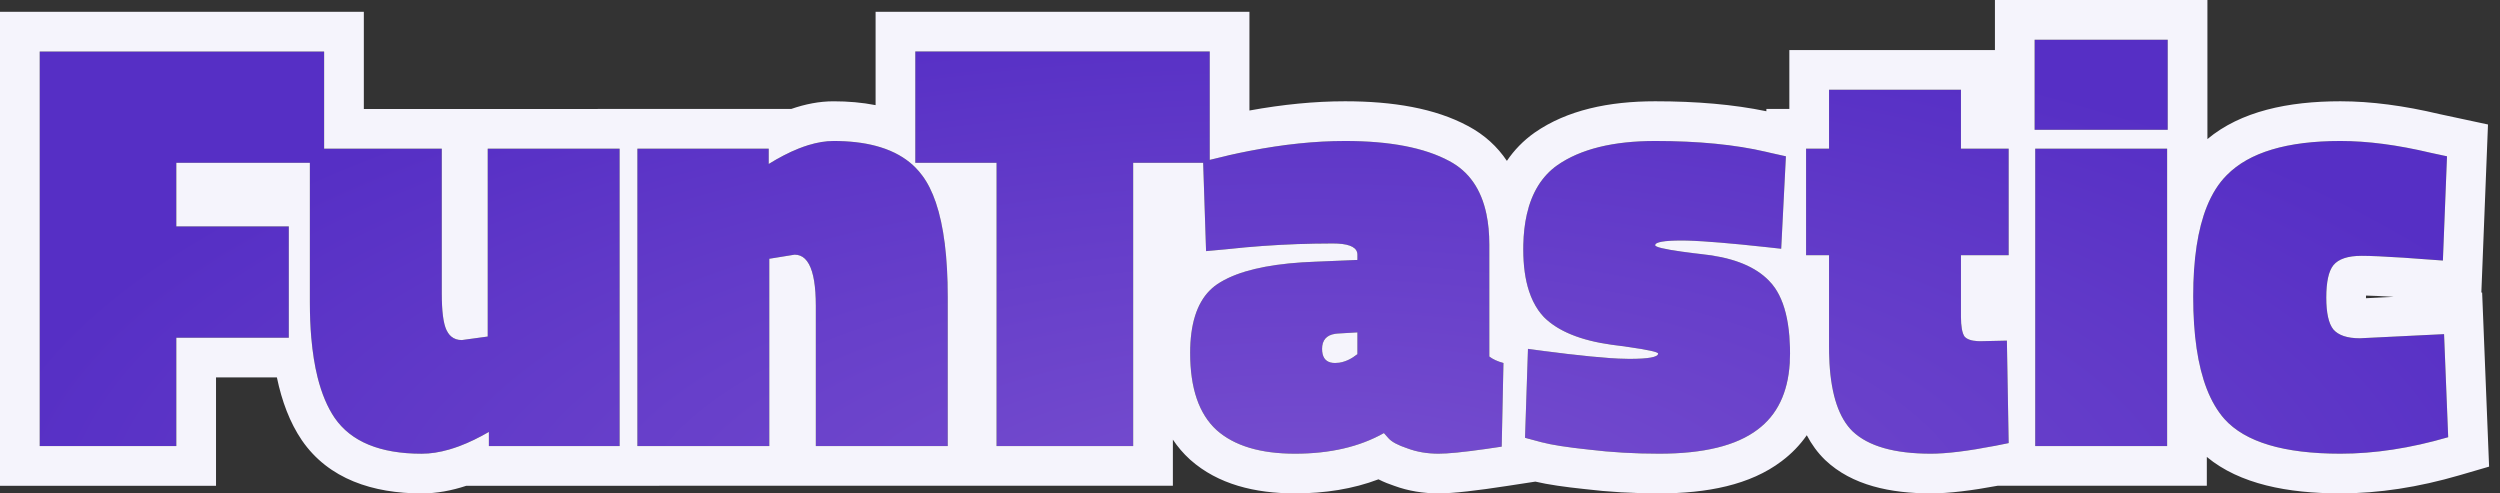
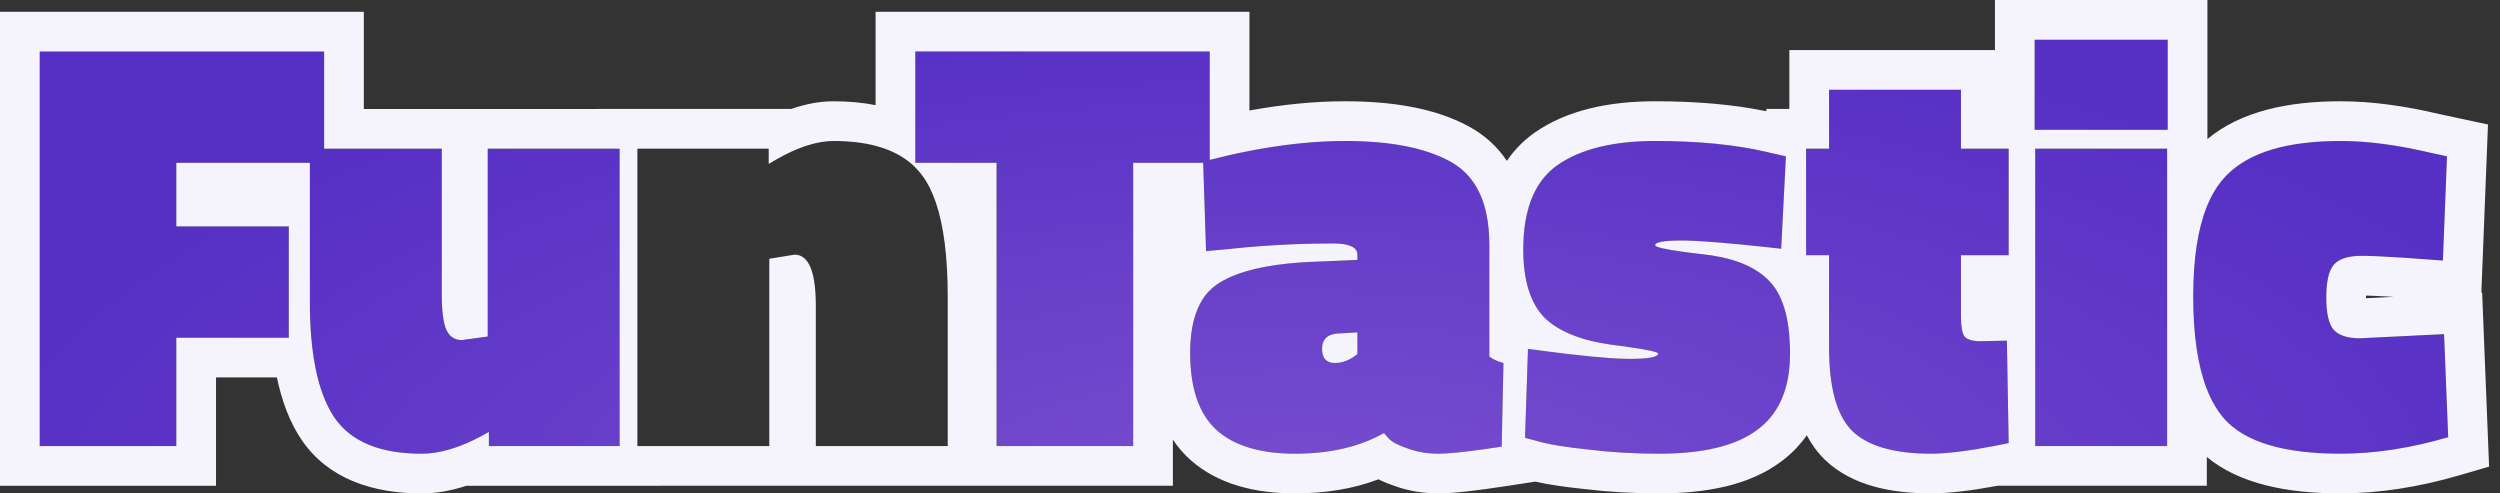
<svg xmlns="http://www.w3.org/2000/svg" width="152" height="30" viewBox="0 0 152 30" fill="none">
  <rect x="0" y="0" width="152" height="30" fill="#333333" stroke="none" />
  <path d="M2.414 27.121V3.132H19.707V9.899H10.72V13.766H17.559V20.533H10.72V27.121H2.414Z" fill="url(#paint0_radial_292_328)" />
  <path d="M29.653 9.04H37.673V27.121H29.724V26.262C28.197 27.145 26.836 27.586 25.642 27.586C23.112 27.586 21.346 26.858 20.343 25.402C19.341 23.922 18.84 21.583 18.84 18.384V9.04H26.86V17.847C26.86 18.922 26.955 19.662 27.146 20.067C27.337 20.473 27.648 20.676 28.077 20.676L29.653 20.461V9.04Z" fill="url(#paint1_radial_292_328)" />
-   <path d="M46.773 27.119H38.753V9.038H46.738V9.969C48.242 9.038 49.554 8.572 50.676 8.572C53.254 8.572 55.056 9.277 56.083 10.685C57.109 12.069 57.622 14.528 57.622 18.061V27.119H49.602V18.598C49.602 16.521 49.172 15.483 48.313 15.483L46.773 15.733V27.119Z" fill="url(#paint2_radial_292_328)" />
  <path d="M55.65 9.897V3.13H73.552V9.897H68.897V27.119H60.591V9.897H55.65Z" fill="url(#paint3_radial_292_328)" />
  <path d="M90.551 14.874V21.677C90.766 21.844 91.052 21.975 91.41 22.07L91.303 27.155C89.441 27.441 88.164 27.584 87.472 27.584C86.779 27.584 86.147 27.477 85.574 27.262C85.001 27.071 84.619 26.868 84.428 26.653L84.142 26.331C82.662 27.167 80.86 27.584 78.735 27.584C76.635 27.584 75.047 27.107 73.973 26.152C72.899 25.174 72.362 23.61 72.362 21.462C72.362 19.314 72.971 17.881 74.188 17.165C75.405 16.425 77.327 16.008 79.953 15.912L82.531 15.805V15.482C82.531 15.029 82.029 14.802 81.027 14.802C78.855 14.802 76.683 14.921 74.51 15.16L73.329 15.268L73.15 9.825C76.3 8.99 79.177 8.572 81.779 8.572C84.5 8.572 86.612 8.978 88.116 9.79C89.739 10.649 90.551 12.344 90.551 14.874ZM81.17 22.07C81.624 22.07 82.077 21.891 82.531 21.533V20.209L81.313 20.28C80.693 20.328 80.382 20.638 80.382 21.211C80.382 21.784 80.645 22.07 81.17 22.07Z" fill="url(#paint4_radial_292_328)" />
  <path d="M108.297 15.124C105.337 14.79 103.32 14.623 102.246 14.623C101.172 14.623 100.635 14.719 100.635 14.909C100.635 15.053 101.566 15.232 103.427 15.447C105.313 15.638 106.686 16.175 107.545 17.058C108.404 17.917 108.834 19.397 108.834 21.498C108.834 23.598 108.178 25.138 106.865 26.116C105.576 27.095 103.583 27.584 100.885 27.584C99.382 27.584 97.949 27.501 96.589 27.334C95.228 27.191 94.25 27.035 93.653 26.868L92.722 26.618L92.901 21.211C95.861 21.617 97.914 21.82 99.059 21.82C100.229 21.82 100.814 21.712 100.814 21.498C100.814 21.378 99.871 21.199 97.985 20.96C96.1 20.698 94.727 20.137 93.868 19.278C93.032 18.395 92.615 17.022 92.615 15.16C92.615 12.726 93.307 11.019 94.691 10.04C96.1 9.061 98.081 8.572 100.635 8.572C103.356 8.572 105.683 8.811 107.617 9.288L108.583 9.503L108.297 15.124Z" fill="url(#paint5_radial_292_328)" />
  <path d="M119.226 15.518V19.242C119.226 19.839 119.298 20.244 119.441 20.459C119.608 20.65 119.931 20.746 120.408 20.746L122.019 20.71L122.127 26.94C120.074 27.369 118.498 27.584 117.4 27.584C115.181 27.584 113.593 27.131 112.638 26.224C111.684 25.293 111.206 23.586 111.206 21.104V15.518H109.81V9.038H111.206V5.457H119.226V9.038H122.127V15.518H119.226Z" fill="url(#paint6_radial_292_328)" />
  <path d="M123.741 27.119V9.038H131.761V27.119H123.741ZM123.705 7.892V2.414H131.797V7.892H123.705Z" fill="url(#paint7_radial_292_328)" />
  <path d="M142.298 8.572C143.945 8.572 145.771 8.811 147.776 9.288L148.778 9.503L148.528 15.841C146.069 15.649 144.422 15.554 143.587 15.554C142.751 15.554 142.178 15.745 141.868 16.127C141.582 16.485 141.438 17.141 141.438 18.096C141.438 19.027 141.582 19.672 141.868 20.03C142.178 20.388 142.715 20.567 143.479 20.567L148.599 20.316L148.85 26.582C146.558 27.25 144.374 27.584 142.298 27.584C138.86 27.584 136.509 26.88 135.244 25.472C133.979 24.04 133.347 21.557 133.347 18.024C133.347 14.468 134.027 12.009 135.387 10.649C136.748 9.264 139.051 8.572 142.298 8.572Z" fill="url(#paint8_radial_292_328)" />
  <path fill-rule="evenodd" clip-rule="evenodd" d="M0 29.535V0.718H22.121V6.626H36.34V6.624H48.107C48.958 6.329 49.818 6.159 50.676 6.159C51.558 6.159 52.418 6.231 53.236 6.392V0.716H75.966V6.719C77.997 6.349 79.936 6.158 81.779 6.158C84.683 6.158 87.25 6.582 89.254 7.661C90.269 8.2 91.045 8.925 91.619 9.781C92.058 9.132 92.612 8.554 93.298 8.069L93.306 8.063L93.314 8.058C95.28 6.692 97.816 6.158 100.635 6.158C103.143 6.158 105.405 6.351 107.396 6.764V6.624H108.792V3.043H121.292V0H134.211V8.455C136.239 6.764 139.113 6.158 142.298 6.158C144.165 6.158 146.173 6.427 148.308 6.934L151.27 7.569L150.866 17.788L150.914 17.786L151.337 28.371L149.526 28.899C147.047 29.622 144.634 29.998 142.298 29.998C139.103 29.998 136.178 29.442 134.175 27.782V29.533H121.46C119.865 29.83 118.496 29.998 117.4 29.998C114.958 29.998 112.602 29.518 110.976 27.974L110.965 27.963L110.953 27.952C110.505 27.515 110.143 27.013 109.853 26.462C109.442 27.051 108.933 27.583 108.316 28.045C106.409 29.488 103.785 29.998 100.885 29.998C99.3 29.998 97.776 29.91 96.316 29.732C95.137 29.608 94.122 29.464 93.35 29.282L91.67 29.54C89.825 29.824 88.374 29.998 87.472 29.998C86.543 29.998 85.634 29.856 84.77 29.538C84.49 29.444 84.153 29.318 83.811 29.143C82.263 29.73 80.556 29.998 78.735 29.998C76.311 29.998 74.052 29.451 72.37 27.956L72.359 27.946L72.348 27.936C71.945 27.57 71.602 27.165 71.311 26.729V29.533H40.087V29.535H28.353C27.452 29.832 26.546 30 25.642 30C22.685 30 19.983 29.135 18.355 26.771L18.35 26.764L18.345 26.756C17.622 25.689 17.137 24.4 16.835 22.947H13.134V29.535H0ZM10.72 20.533H17.559V13.766H10.72V9.899H18.84V18.384C18.84 19.15 18.868 19.866 18.926 20.533C19.003 21.425 19.131 22.23 19.31 22.947C19.558 23.932 19.902 24.75 20.343 25.402C21.346 26.858 23.112 27.586 25.642 27.586C26.166 27.586 26.722 27.501 27.31 27.331C27.517 27.271 27.727 27.201 27.941 27.121C28.508 26.908 29.102 26.621 29.724 26.262V27.121H37.673V9.04H29.653V20.461L28.077 20.676C27.822 20.676 27.609 20.604 27.438 20.461C27.363 20.399 27.297 20.323 27.239 20.234C27.205 20.183 27.174 20.127 27.146 20.067C26.955 19.662 26.86 18.922 26.86 17.847V9.04H19.707V3.132H2.414V27.121H10.72V20.533ZM46.773 27.119V15.733L48.313 15.483C48.557 15.483 48.766 15.566 48.941 15.733C49.032 15.821 49.115 15.932 49.187 16.066C49.464 16.576 49.602 17.42 49.602 18.598V27.119H57.622V18.061C57.622 15.64 57.381 13.723 56.899 12.311C56.678 11.663 56.406 11.12 56.083 10.685C55.951 10.504 55.807 10.335 55.65 10.178C55.552 10.08 55.449 9.986 55.341 9.897C54.776 9.43 54.074 9.086 53.236 8.866C52.491 8.67 51.637 8.572 50.676 8.572C50.202 8.572 49.694 8.656 49.151 8.822C48.953 8.883 48.75 8.955 48.542 9.038C47.975 9.265 47.373 9.575 46.738 9.969V9.038H38.753V27.119H46.773ZM60.591 9.897V27.119H68.897V9.897H73.152L73.329 15.268L74.51 15.16C74.919 15.115 75.328 15.075 75.736 15.038C77.126 14.914 78.517 14.839 79.907 14.813C79.909 14.813 79.911 14.813 79.913 14.813C80.284 14.806 80.655 14.802 81.027 14.802C81.915 14.802 82.41 14.98 82.511 15.336C82.524 15.382 82.531 15.431 82.531 15.482V15.805L79.953 15.912C77.67 15.995 75.919 16.322 74.701 16.892C74.69 16.897 74.68 16.902 74.669 16.907C74.498 16.988 74.338 17.074 74.188 17.165C73.951 17.305 73.737 17.471 73.547 17.665C73.544 17.667 73.542 17.67 73.539 17.672C72.754 18.474 72.362 19.737 72.362 21.462C72.362 23.61 72.899 25.174 73.973 26.152C75.047 27.107 76.635 27.584 78.735 27.584C80.86 27.584 82.662 27.167 84.142 26.331L84.428 26.653C84.619 26.868 85.001 27.071 85.574 27.262C86.147 27.477 86.779 27.584 87.472 27.584C88.029 27.584 88.967 27.491 90.284 27.305C90.602 27.261 90.941 27.21 91.303 27.155L91.41 22.07C91.052 21.975 90.766 21.844 90.551 21.677V14.874C90.551 14.194 90.492 13.575 90.375 13.015C90.056 11.493 89.303 10.418 88.116 9.79C86.612 8.978 84.5 8.572 81.779 8.572C79.973 8.572 78.036 8.773 75.966 9.176C75.18 9.328 74.376 9.51 73.552 9.721V3.13H55.65V9.897H60.591ZM92.722 26.618L93.653 26.868C93.675 26.875 93.699 26.881 93.723 26.887C94.325 27.047 95.28 27.196 96.589 27.334C97.949 27.501 99.382 27.584 100.885 27.584C103.583 27.584 105.576 27.095 106.865 26.116C108.052 25.231 108.703 23.887 108.816 22.084C108.828 21.893 108.834 21.698 108.834 21.498C108.834 21.364 108.832 21.233 108.829 21.104C108.822 20.87 108.81 20.645 108.792 20.427C108.709 19.415 108.502 18.584 108.169 17.932C108.092 17.782 108.009 17.642 107.92 17.511C107.805 17.344 107.681 17.193 107.545 17.058C107.497 17.009 107.447 16.96 107.396 16.913C106.531 16.116 105.208 15.627 103.427 15.447C103.278 15.429 103.135 15.412 102.997 15.396C102.723 15.362 102.472 15.329 102.246 15.298C101.172 15.148 100.635 15.018 100.635 14.909C100.635 14.719 101.172 14.623 102.246 14.623C102.468 14.623 102.731 14.63 103.034 14.645C103.182 14.652 103.339 14.66 103.506 14.671C103.51 14.671 103.513 14.671 103.517 14.671C104.165 14.712 104.957 14.778 105.893 14.869C106.358 14.915 106.859 14.967 107.396 15.025C107.686 15.056 107.986 15.089 108.297 15.124L108.583 9.503L107.617 9.288C107.544 9.27 107.47 9.253 107.396 9.235C105.507 8.793 103.253 8.572 100.635 8.572C98.081 8.572 96.1 9.061 94.691 10.04C93.752 10.704 93.131 11.704 92.829 13.039C92.704 13.593 92.633 14.204 92.618 14.874C92.616 14.968 92.615 15.063 92.615 15.16C92.615 16.144 92.731 16.991 92.965 17.702C93.108 18.14 93.297 18.526 93.529 18.861C93.633 19.01 93.746 19.149 93.868 19.278C94.727 20.137 96.1 20.698 97.985 20.96C98.147 20.981 98.302 21.001 98.45 21.021C98.668 21.05 98.871 21.078 99.059 21.105C100.229 21.273 100.814 21.404 100.814 21.498C100.814 21.712 100.229 21.82 99.059 21.82C98.871 21.82 98.657 21.814 98.419 21.803C98.252 21.796 98.073 21.785 97.882 21.772C97.879 21.772 97.876 21.771 97.872 21.771C97.177 21.723 96.321 21.639 95.306 21.52C94.849 21.466 94.361 21.405 93.84 21.337C93.558 21.3 93.266 21.261 92.965 21.22C92.943 21.217 92.922 21.214 92.901 21.211L92.722 26.618ZM109.81 9.038V15.518H111.206V21.104C111.206 21.237 111.208 21.369 111.21 21.498C111.215 21.698 111.222 21.893 111.233 22.083C111.346 24.04 111.815 25.421 112.638 26.224C113.593 27.131 115.181 27.584 117.4 27.584C118.351 27.584 119.66 27.423 121.327 27.101C121.585 27.051 121.852 26.997 122.127 26.94L122.019 20.71L120.408 20.746C120.345 20.746 120.285 20.744 120.228 20.741C119.849 20.719 119.586 20.625 119.441 20.459C119.298 20.244 119.226 19.839 119.226 19.242V15.518H122.127V9.038H119.226V5.457H111.206V9.038H109.81ZM123.705 7.892H131.797V2.414H123.705V7.892ZM131.761 9.038H123.741V27.119H131.761V9.038ZM134.175 12.563C133.623 13.938 133.347 15.758 133.347 18.024C133.347 20.359 133.623 22.235 134.175 23.652C134.459 24.379 134.815 24.986 135.244 25.472C136.509 26.88 138.86 27.584 142.298 27.584C144.374 27.584 146.558 27.25 148.85 26.582L148.599 20.316L143.479 20.567C142.715 20.567 142.178 20.388 141.868 20.03C141.582 19.672 141.438 19.027 141.438 18.096C141.438 17.141 141.582 16.485 141.868 16.127C142.178 15.745 142.751 15.554 143.587 15.554C144.111 15.554 144.955 15.592 146.119 15.667C146.809 15.711 147.612 15.769 148.528 15.841L148.778 9.503L147.776 9.288C145.771 8.811 143.945 8.572 142.298 8.572C139.051 8.572 136.748 9.264 135.387 10.649C134.894 11.142 134.49 11.781 134.175 12.563ZM143.853 17.971C143.853 18.011 143.852 18.052 143.852 18.096C143.852 18.108 143.852 18.12 143.852 18.132L145.54 18.049C144.811 18.005 144.252 17.979 143.853 17.971ZM80.417 21.533C80.394 21.439 80.382 21.331 80.382 21.211C80.382 20.684 80.645 20.379 81.17 20.297C81.216 20.29 81.263 20.284 81.313 20.28L82.531 20.209V21.533C82.17 21.818 81.81 21.989 81.449 22.048C81.439 22.049 81.428 22.051 81.417 22.053C81.335 22.064 81.252 22.07 81.17 22.07C80.755 22.07 80.504 21.891 80.417 21.533Z" fill="#F5F4FC" />
  <defs>
    <radialGradient id="paint0_radial_292_328" cx="0" cy="0" r="1" gradientUnits="userSpaceOnUse" gradientTransform="translate(79.333 31.956) rotate(-90) scale(31.956 81.741)">
      <stop stop-color="#7950CF" />
      <stop offset="1" stop-color="#562FC5" />
    </radialGradient>
    <radialGradient id="paint1_radial_292_328" cx="0" cy="0" r="1" gradientUnits="userSpaceOnUse" gradientTransform="translate(79.333 31.956) rotate(-90) scale(31.956 81.741)">
      <stop stop-color="#7950CF" />
      <stop offset="1" stop-color="#562FC5" />
    </radialGradient>
    <radialGradient id="paint2_radial_292_328" cx="0" cy="0" r="1" gradientUnits="userSpaceOnUse" gradientTransform="translate(79.333 31.956) rotate(-90) scale(31.956 81.741)">
      <stop stop-color="#7950CF" />
      <stop offset="1" stop-color="#562FC5" />
    </radialGradient>
    <radialGradient id="paint3_radial_292_328" cx="0" cy="0" r="1" gradientUnits="userSpaceOnUse" gradientTransform="translate(79.333 31.956) rotate(-90) scale(31.956 81.741)">
      <stop stop-color="#7950CF" />
      <stop offset="1" stop-color="#562FC5" />
    </radialGradient>
    <radialGradient id="paint4_radial_292_328" cx="0" cy="0" r="1" gradientUnits="userSpaceOnUse" gradientTransform="translate(79.333 31.956) rotate(-90) scale(31.956 81.741)">
      <stop stop-color="#7950CF" />
      <stop offset="1" stop-color="#562FC5" />
    </radialGradient>
    <radialGradient id="paint5_radial_292_328" cx="0" cy="0" r="1" gradientUnits="userSpaceOnUse" gradientTransform="translate(79.333 31.956) rotate(-90) scale(31.956 81.741)">
      <stop stop-color="#7950CF" />
      <stop offset="1" stop-color="#562FC5" />
    </radialGradient>
    <radialGradient id="paint6_radial_292_328" cx="0" cy="0" r="1" gradientUnits="userSpaceOnUse" gradientTransform="translate(79.333 31.956) rotate(-90) scale(31.956 81.741)">
      <stop stop-color="#7950CF" />
      <stop offset="1" stop-color="#562FC5" />
    </radialGradient>
    <radialGradient id="paint7_radial_292_328" cx="0" cy="0" r="1" gradientUnits="userSpaceOnUse" gradientTransform="translate(79.333 31.956) rotate(-90) scale(31.956 81.741)">
      <stop stop-color="#7950CF" />
      <stop offset="1" stop-color="#562FC5" />
    </radialGradient>
    <radialGradient id="paint8_radial_292_328" cx="0" cy="0" r="1" gradientUnits="userSpaceOnUse" gradientTransform="translate(79.333 31.956) rotate(-90) scale(31.956 81.741)">
      <stop stop-color="#7950CF" />
      <stop offset="1" stop-color="#562FC5" />
    </radialGradient>
  </defs>
</svg>